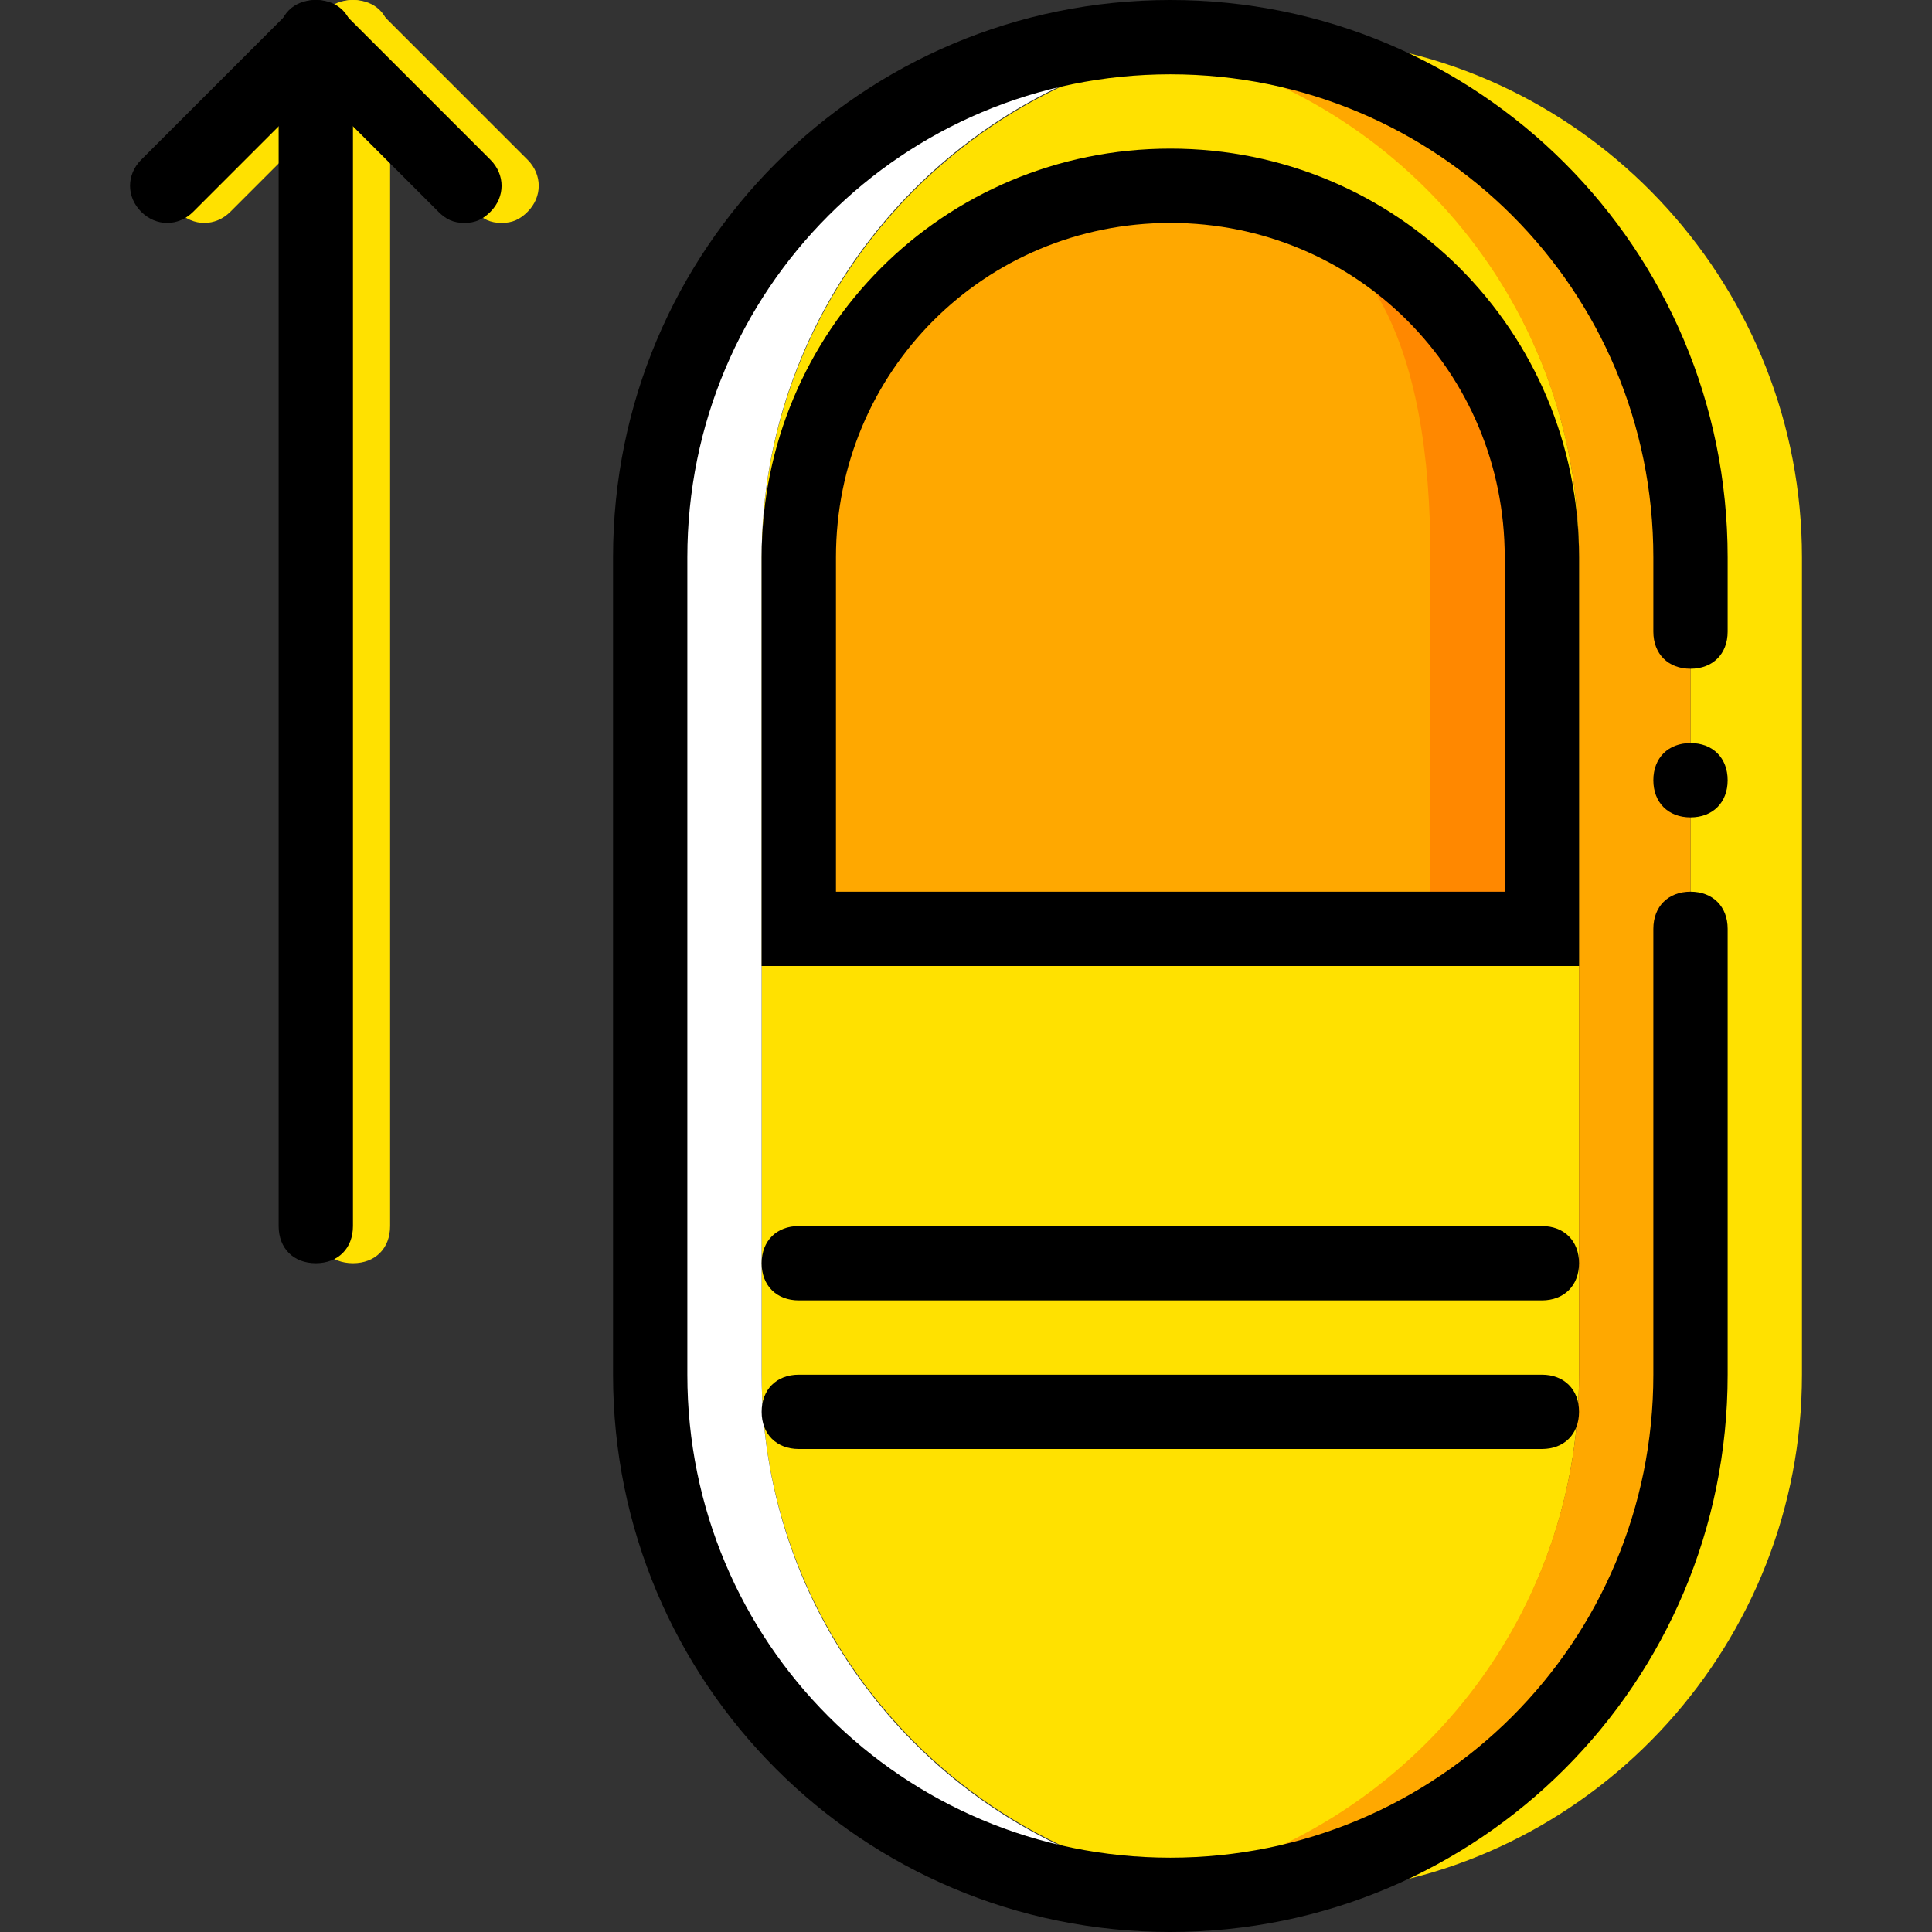
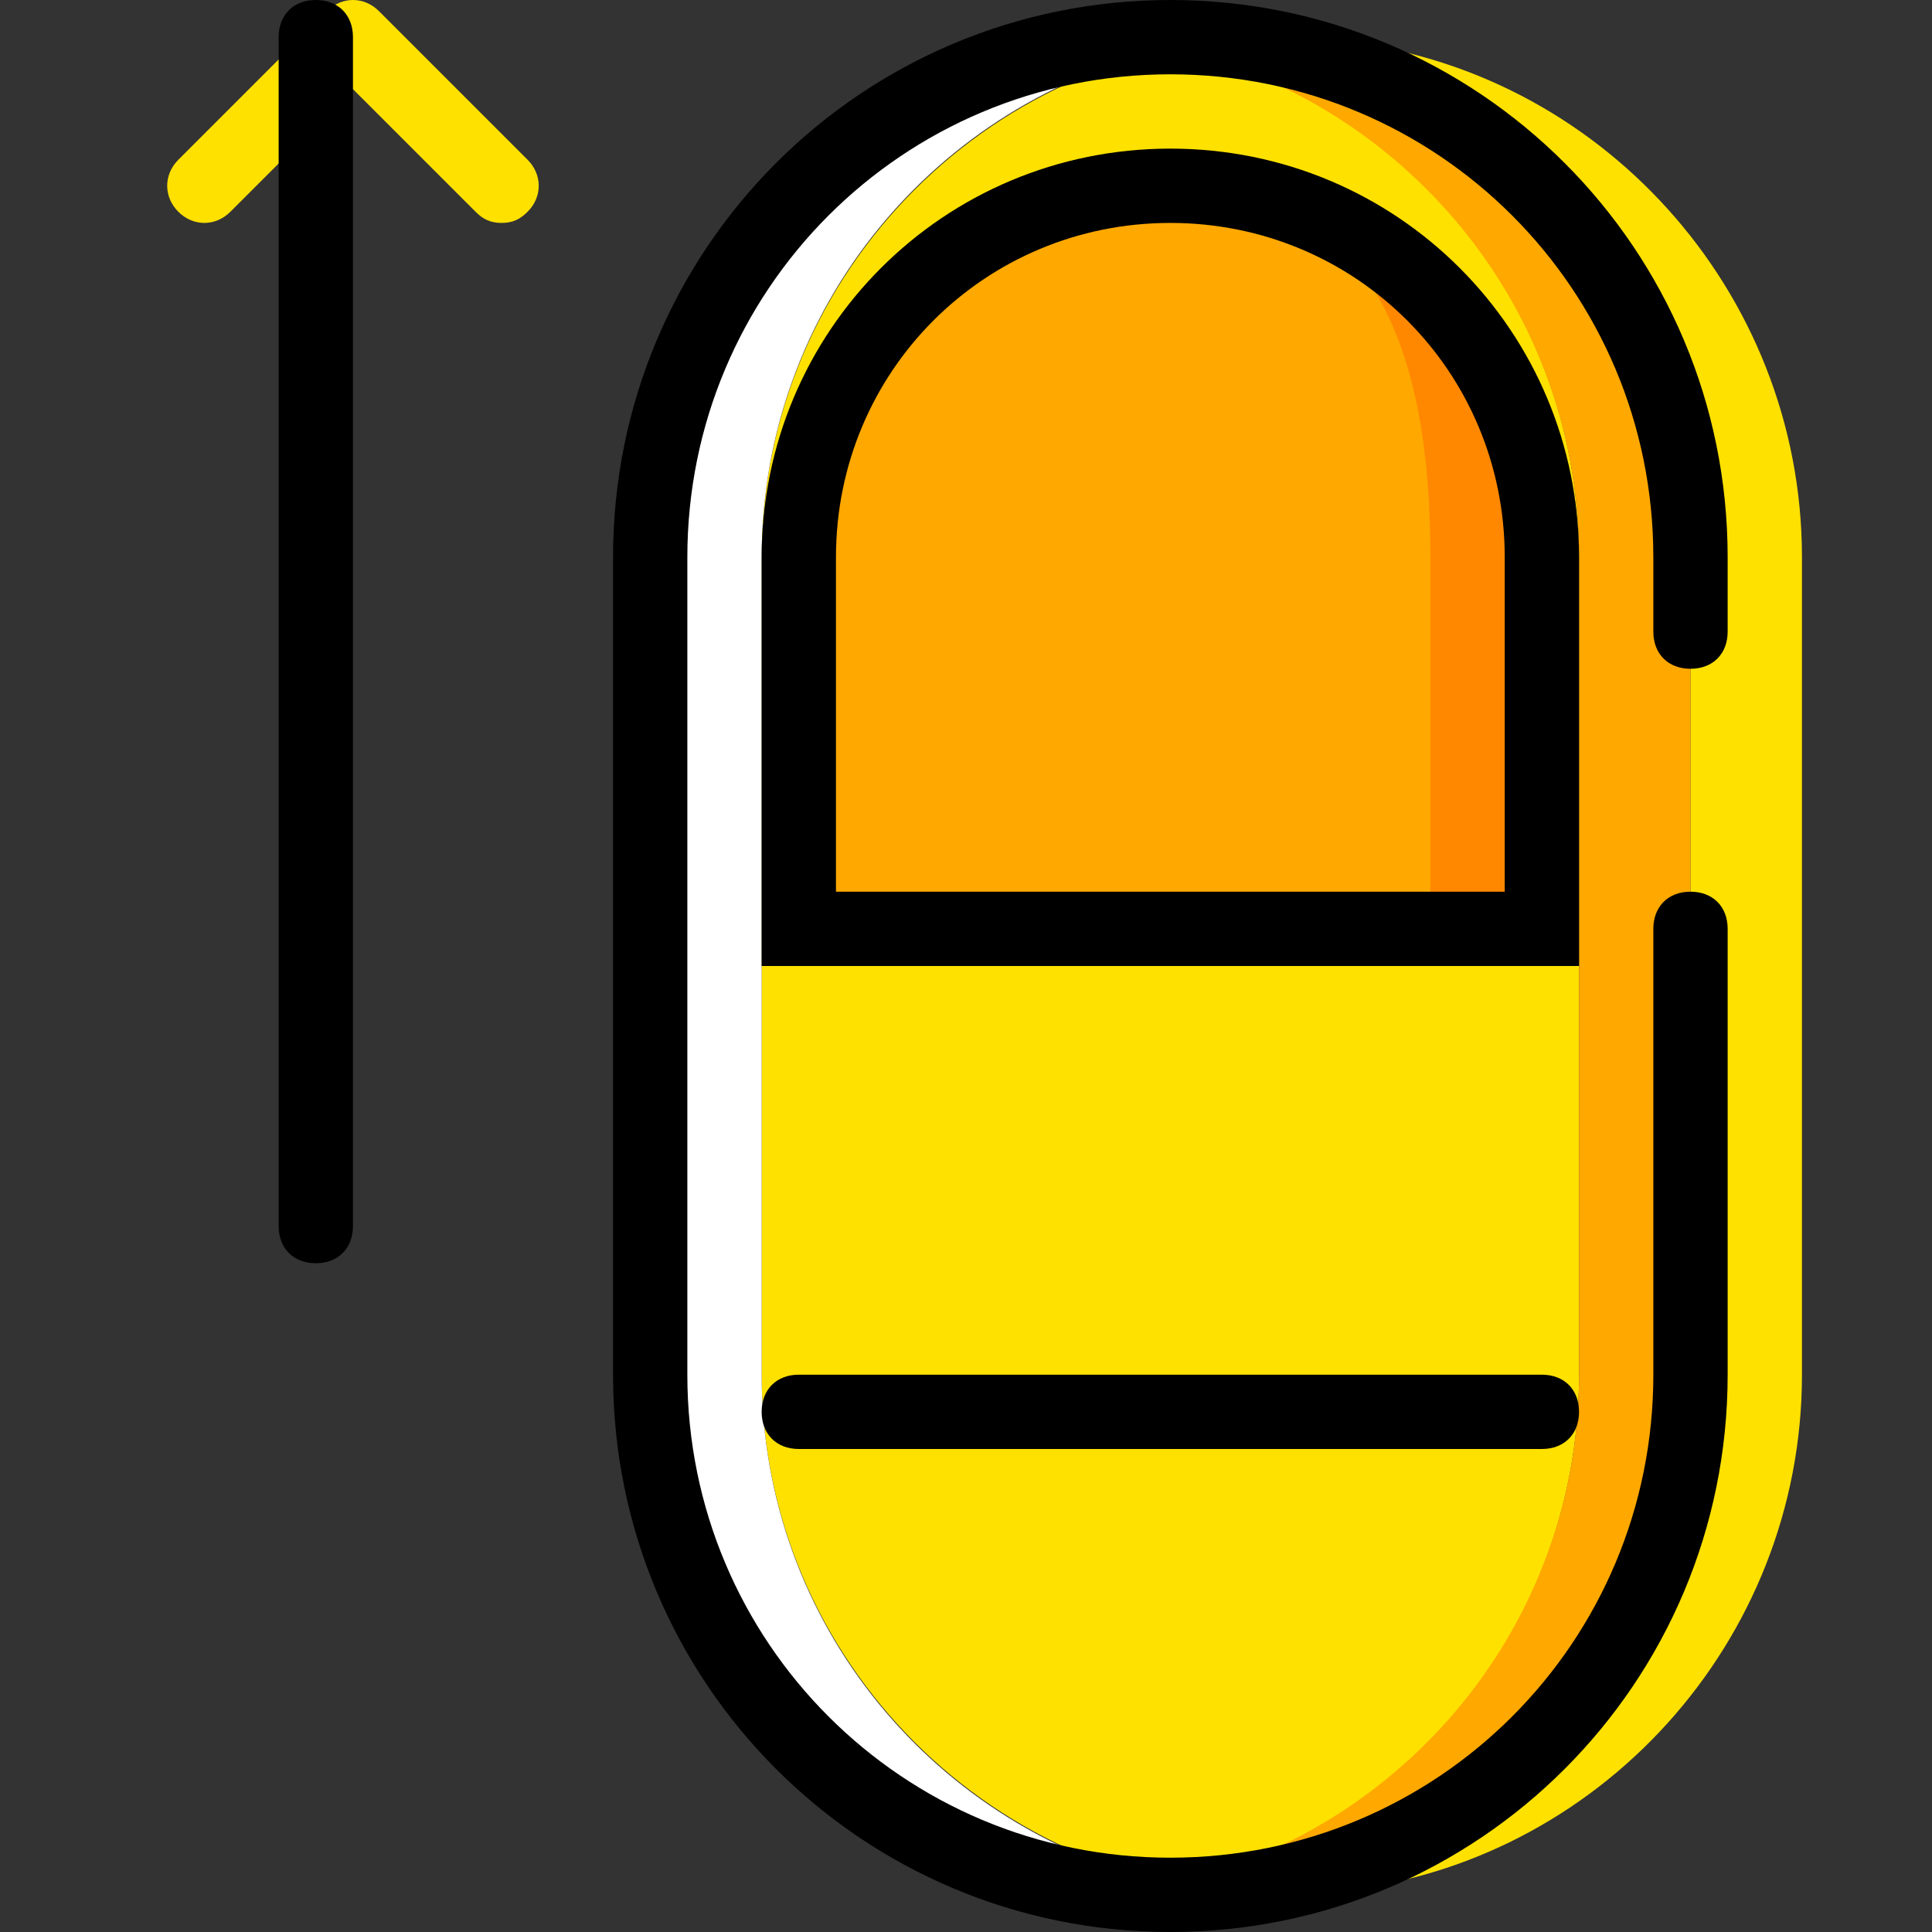
<svg xmlns="http://www.w3.org/2000/svg" version="1.1" id="Layer_1" x="0px" y="0px" viewBox="0 0 512 512" style="enable-background:new 0 0 512 512;" xml:space="preserve">
  <rect x="0" y="0" width="512" height="512" fill="#333333" stroke="none" />
  <g transform="translate(1 1)">
    <g>
-       <path style="fill:#FFE100;" d="M92.538,333.769c-5.908,0-9.846-3.938-9.846-9.846V8.846C82.692,2.938,86.631-1,92.538-1    s9.846,3.938,9.846,9.846v315.077C102.385,329.831,98.446,333.769,92.538,333.769z" />
      <path style="fill:#FFE100;" d="M131.923,58.077c-2.954,0-4.923-0.985-6.892-2.954L92.538,22.631L60.046,55.123    c-3.938,3.938-9.846,3.938-13.785,0s-3.938-9.846,0-13.785L85.646,1.954c3.938-3.938,9.846-3.938,13.785,0l39.385,39.385    c3.938,3.938,3.938,9.846,0,13.785C136.846,57.092,134.877,58.077,131.923,58.077z" />
      <path style="fill:#FFE100;" d="M353.462,9.831c-4.923,0.985-9.846,0.985-14.769,1.969C400.723,25.585,447,80.723,447,146.692    v216.615c0,65.969-46.277,121.108-108.308,134.892c4.923,0.985,9.846,1.969,14.769,1.969    c68.923-6.892,123.077-65.969,123.077-136.862V146.692C476.538,75.8,422.385,16.723,353.462,9.831" />
      <path style="fill:#FFE100;" d="M338.692,501.154L338.692,501.154c-75.815,0-137.846-62.031-137.846-137.846V146.692    c0-75.815,62.031-137.846,137.846-137.846l0,0c6.892,0-46.277,0-39.385,0.985c66.954,9.846,118.154,66.954,118.154,136.862    v216.615c0,69.908-51.2,127.015-118.154,136.862C292.415,501.154,345.585,501.154,338.692,501.154" />
    </g>
    <path style="fill:#FFA800;" d="M323.923,9.831c-4.923,0.985-9.846,0.985-14.769,1.969   c62.031,13.785,108.308,68.923,108.308,134.892v216.615c0,65.969-46.277,121.108-108.308,134.892   c4.923,0.985,9.846,1.969,14.769,1.969C392.846,493.277,447,434.2,447,363.308V146.692C447,75.8,392.846,16.723,323.923,9.831" />
    <path style="fill:#FFFFFF;" d="M200.846,363.308V146.692c0-65.969,46.277-121.108,108.308-134.892   c-2.954-0.985-6.892-0.985-9.846-1.969c-2.954,0,6.892-0.985,17.723-0.985c-2.954,0-4.923,0-7.877,0   c-75.815,0-137.846,62.031-137.846,137.846v216.615c0,75.815,62.031,137.846,137.846,137.846c2.954,0,4.923,0,7.877,0   c-10.831,0-20.677-0.985-17.723-0.985c2.954,0,6.892-0.985,9.846-1.969C247.123,484.415,200.846,429.277,200.846,363.308" />
    <path d="M309.154,511c-81.723,0-147.692-65.969-147.692-147.692V146.692C161.462,64.969,227.431-1,309.154-1   s147.692,65.969,147.692,147.692v19.692c0,5.908-3.938,9.846-9.846,9.846c-5.908,0-9.846-3.938-9.846-9.846v-19.692   c0-70.892-57.108-128-128-128s-128,57.108-128,128v216.615c0,70.892,57.108,128,128,128s128-57.108,128-128V245.154   c0-5.908,3.938-9.846,9.846-9.846c5.908,0,9.846,3.938,9.846,9.846v118.154C456.846,445.031,390.877,511,309.154,511z" />
-     <path d="M456.846,205.769c0-5.908-3.938-9.846-9.846-9.846c-5.908,0-9.846,3.938-9.846,9.846s3.938,9.846,9.846,9.846   C452.908,215.615,456.846,211.677,456.846,205.769" />
    <path style="fill:#FF8800;" d="M210.692,245.154v-98.462c0-54.154,44.308-98.462,98.462-98.462s98.462,44.308,98.462,98.462v98.462   H210.692z" />
    <path style="fill:#FFA800;" d="M210.692,245.154v-98.462c0-54.154,44.308-98.462,98.462-98.462s68.923,44.308,68.923,98.462v98.462   H210.692z" />
    <path d="M82.692,333.769c-5.908,0-9.846-3.938-9.846-9.846V8.846C72.846,2.938,76.785-1,82.692-1s9.846,3.938,9.846,9.846v315.077   C92.538,329.831,88.6,333.769,82.692,333.769z" />
-     <path d="M122.077,58.077c-2.954,0-4.923-0.985-6.892-2.954L82.692,22.631L50.2,55.123c-3.938,3.938-9.846,3.938-13.785,0   s-3.938-9.846,0-13.785L75.8,1.954c3.938-3.938,9.846-3.938,13.785,0l39.385,39.385c3.938,3.938,3.938,9.846,0,13.785   C127,57.092,125.031,58.077,122.077,58.077z" />
    <path d="M417.462,255H200.846V146.692c0-60.062,48.246-108.308,108.308-108.308s108.308,48.246,108.308,108.308V255z    M220.538,235.308h177.231v-88.615c0-49.231-39.385-88.615-88.615-88.615s-88.615,39.385-88.615,88.615V235.308z" />
-     <path d="M407.615,343.615H210.692c-5.908,0-9.846-3.938-9.846-9.846c0-5.908,3.938-9.846,9.846-9.846h196.923   c5.908,0,9.846,3.938,9.846,9.846C417.462,339.677,413.523,343.615,407.615,343.615z" />
    <path d="M407.615,383H210.692c-5.908,0-9.846-3.938-9.846-9.846s3.938-9.846,9.846-9.846h196.923c5.908,0,9.846,3.938,9.846,9.846   S413.523,383,407.615,383z" />
  </g>
  <g>
</g>
  <g>
</g>
  <g>
</g>
  <g>
</g>
  <g>
</g>
  <g>
</g>
  <g>
</g>
  <g>
</g>
  <g>
</g>
  <g>
</g>
  <g>
</g>
  <g>
</g>
  <g>
</g>
  <g>
</g>
  <g>
</g>
</svg>